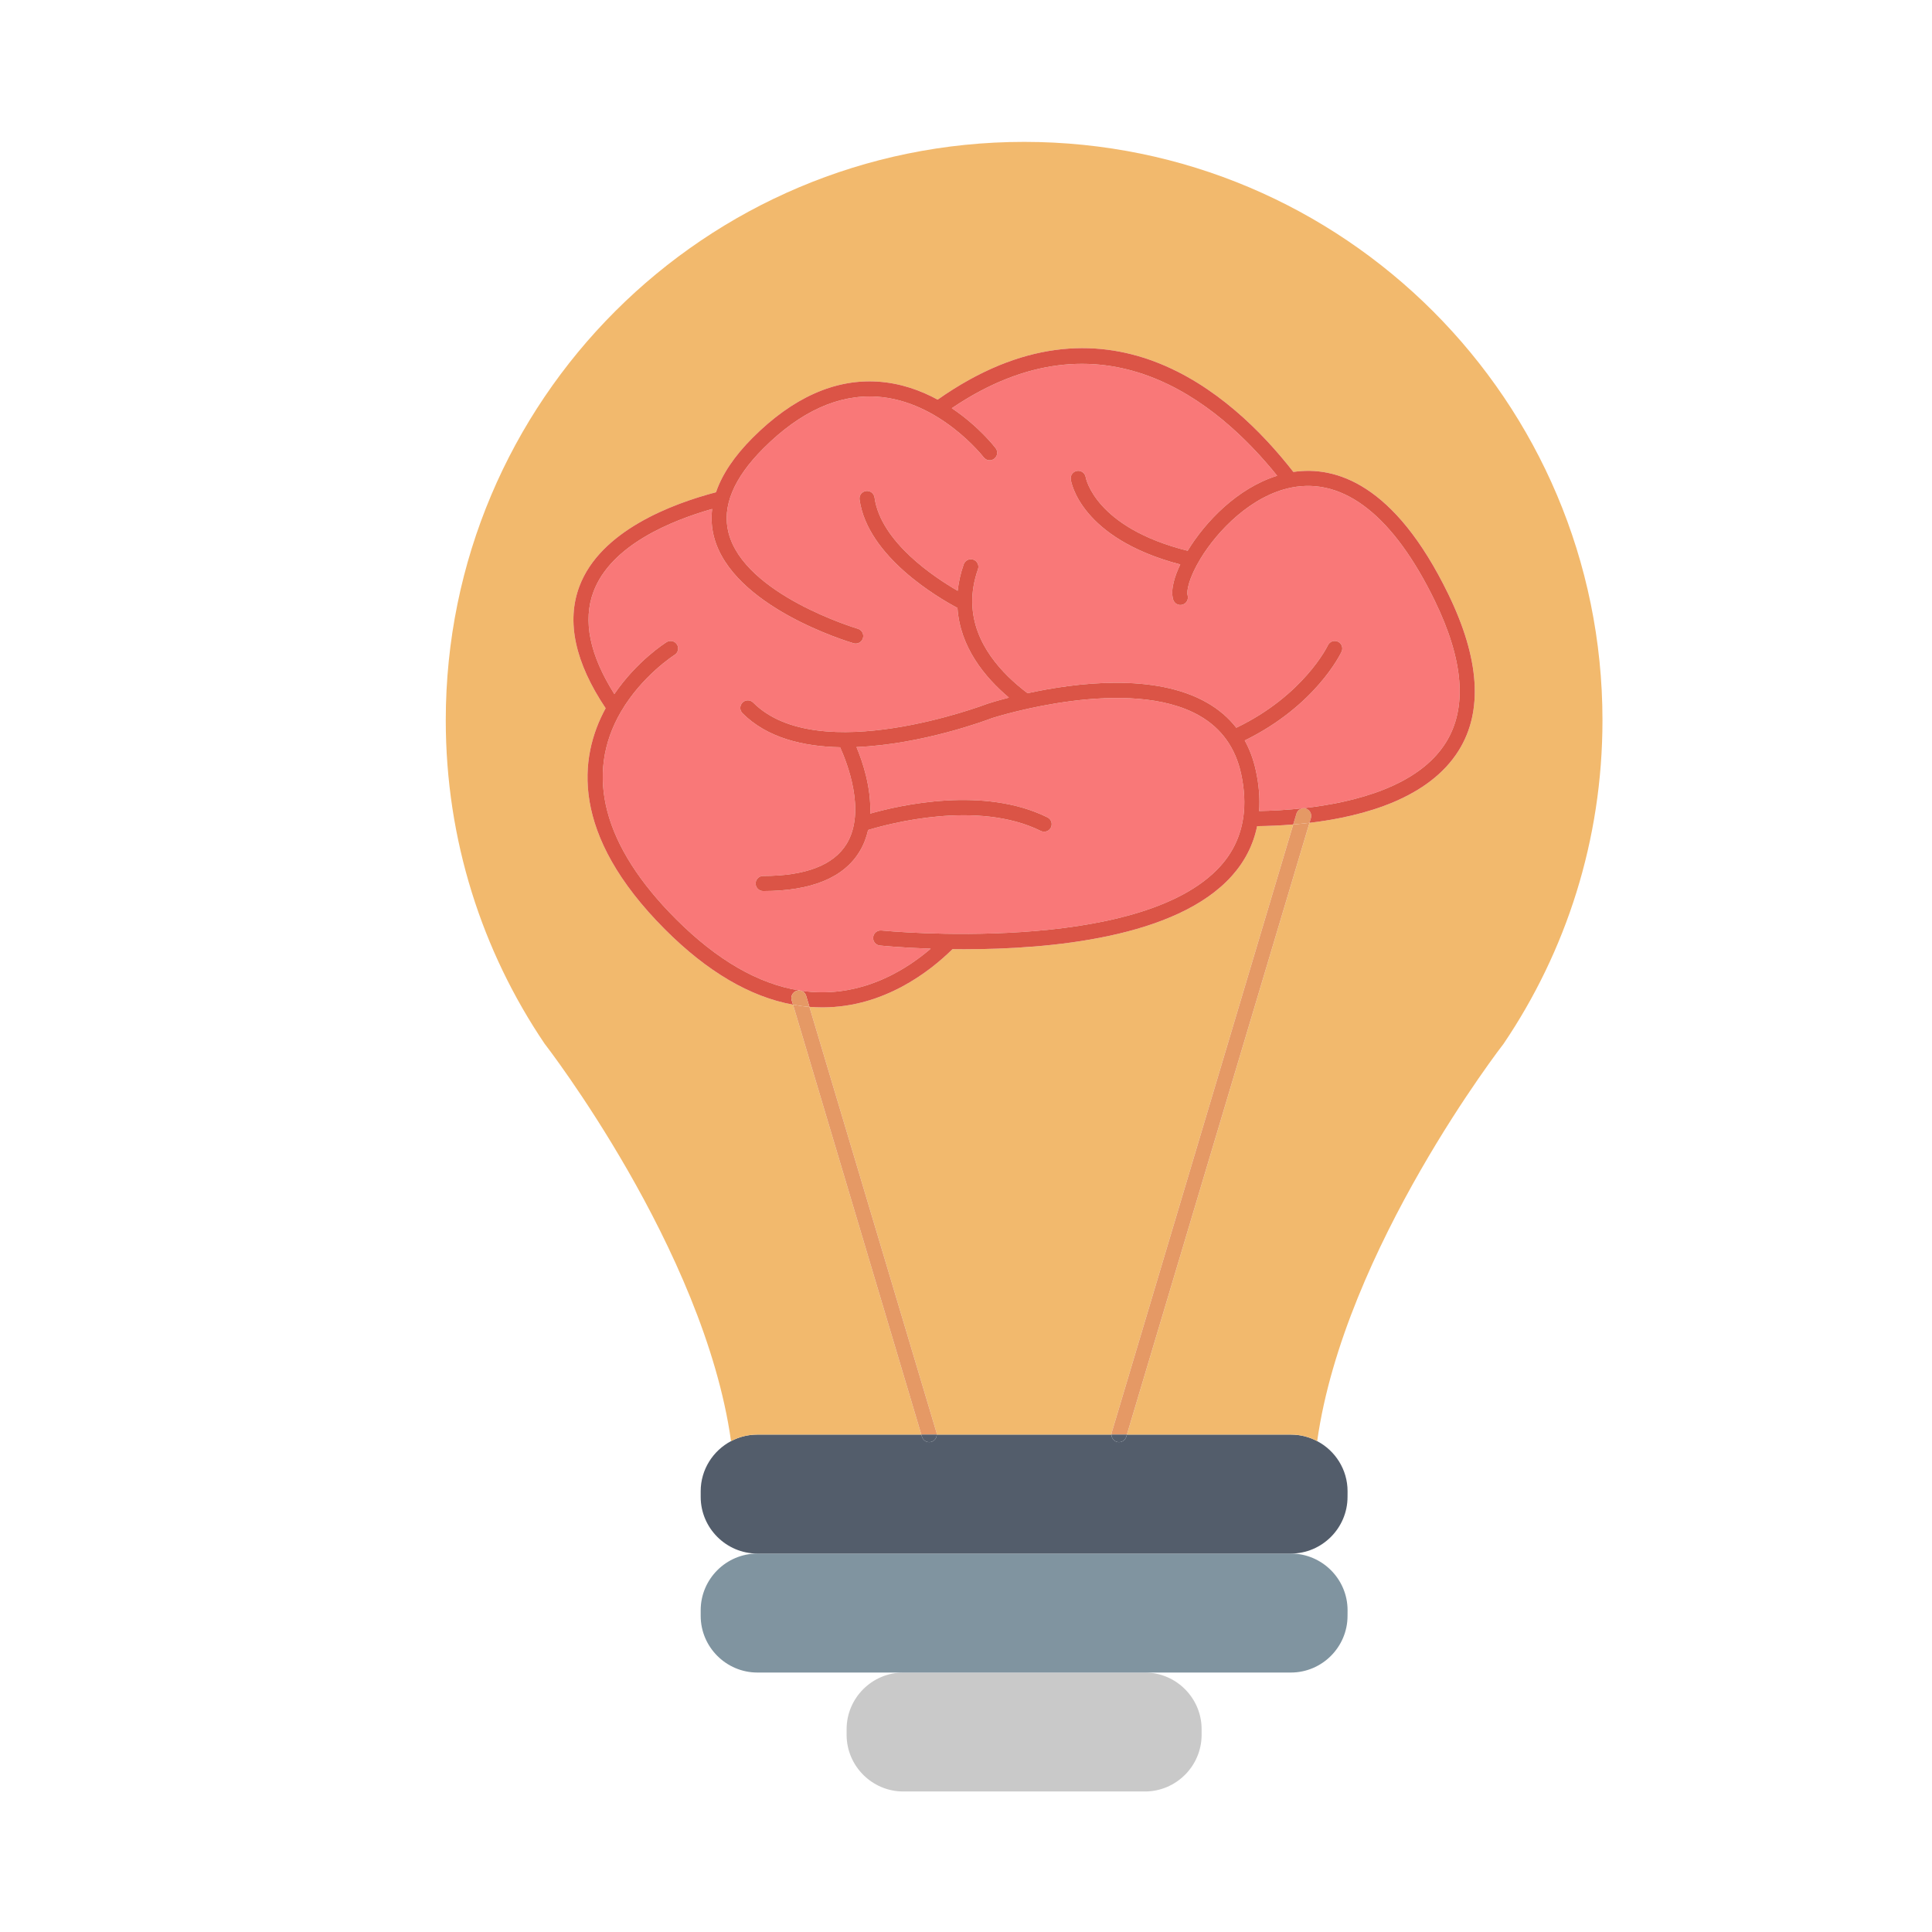
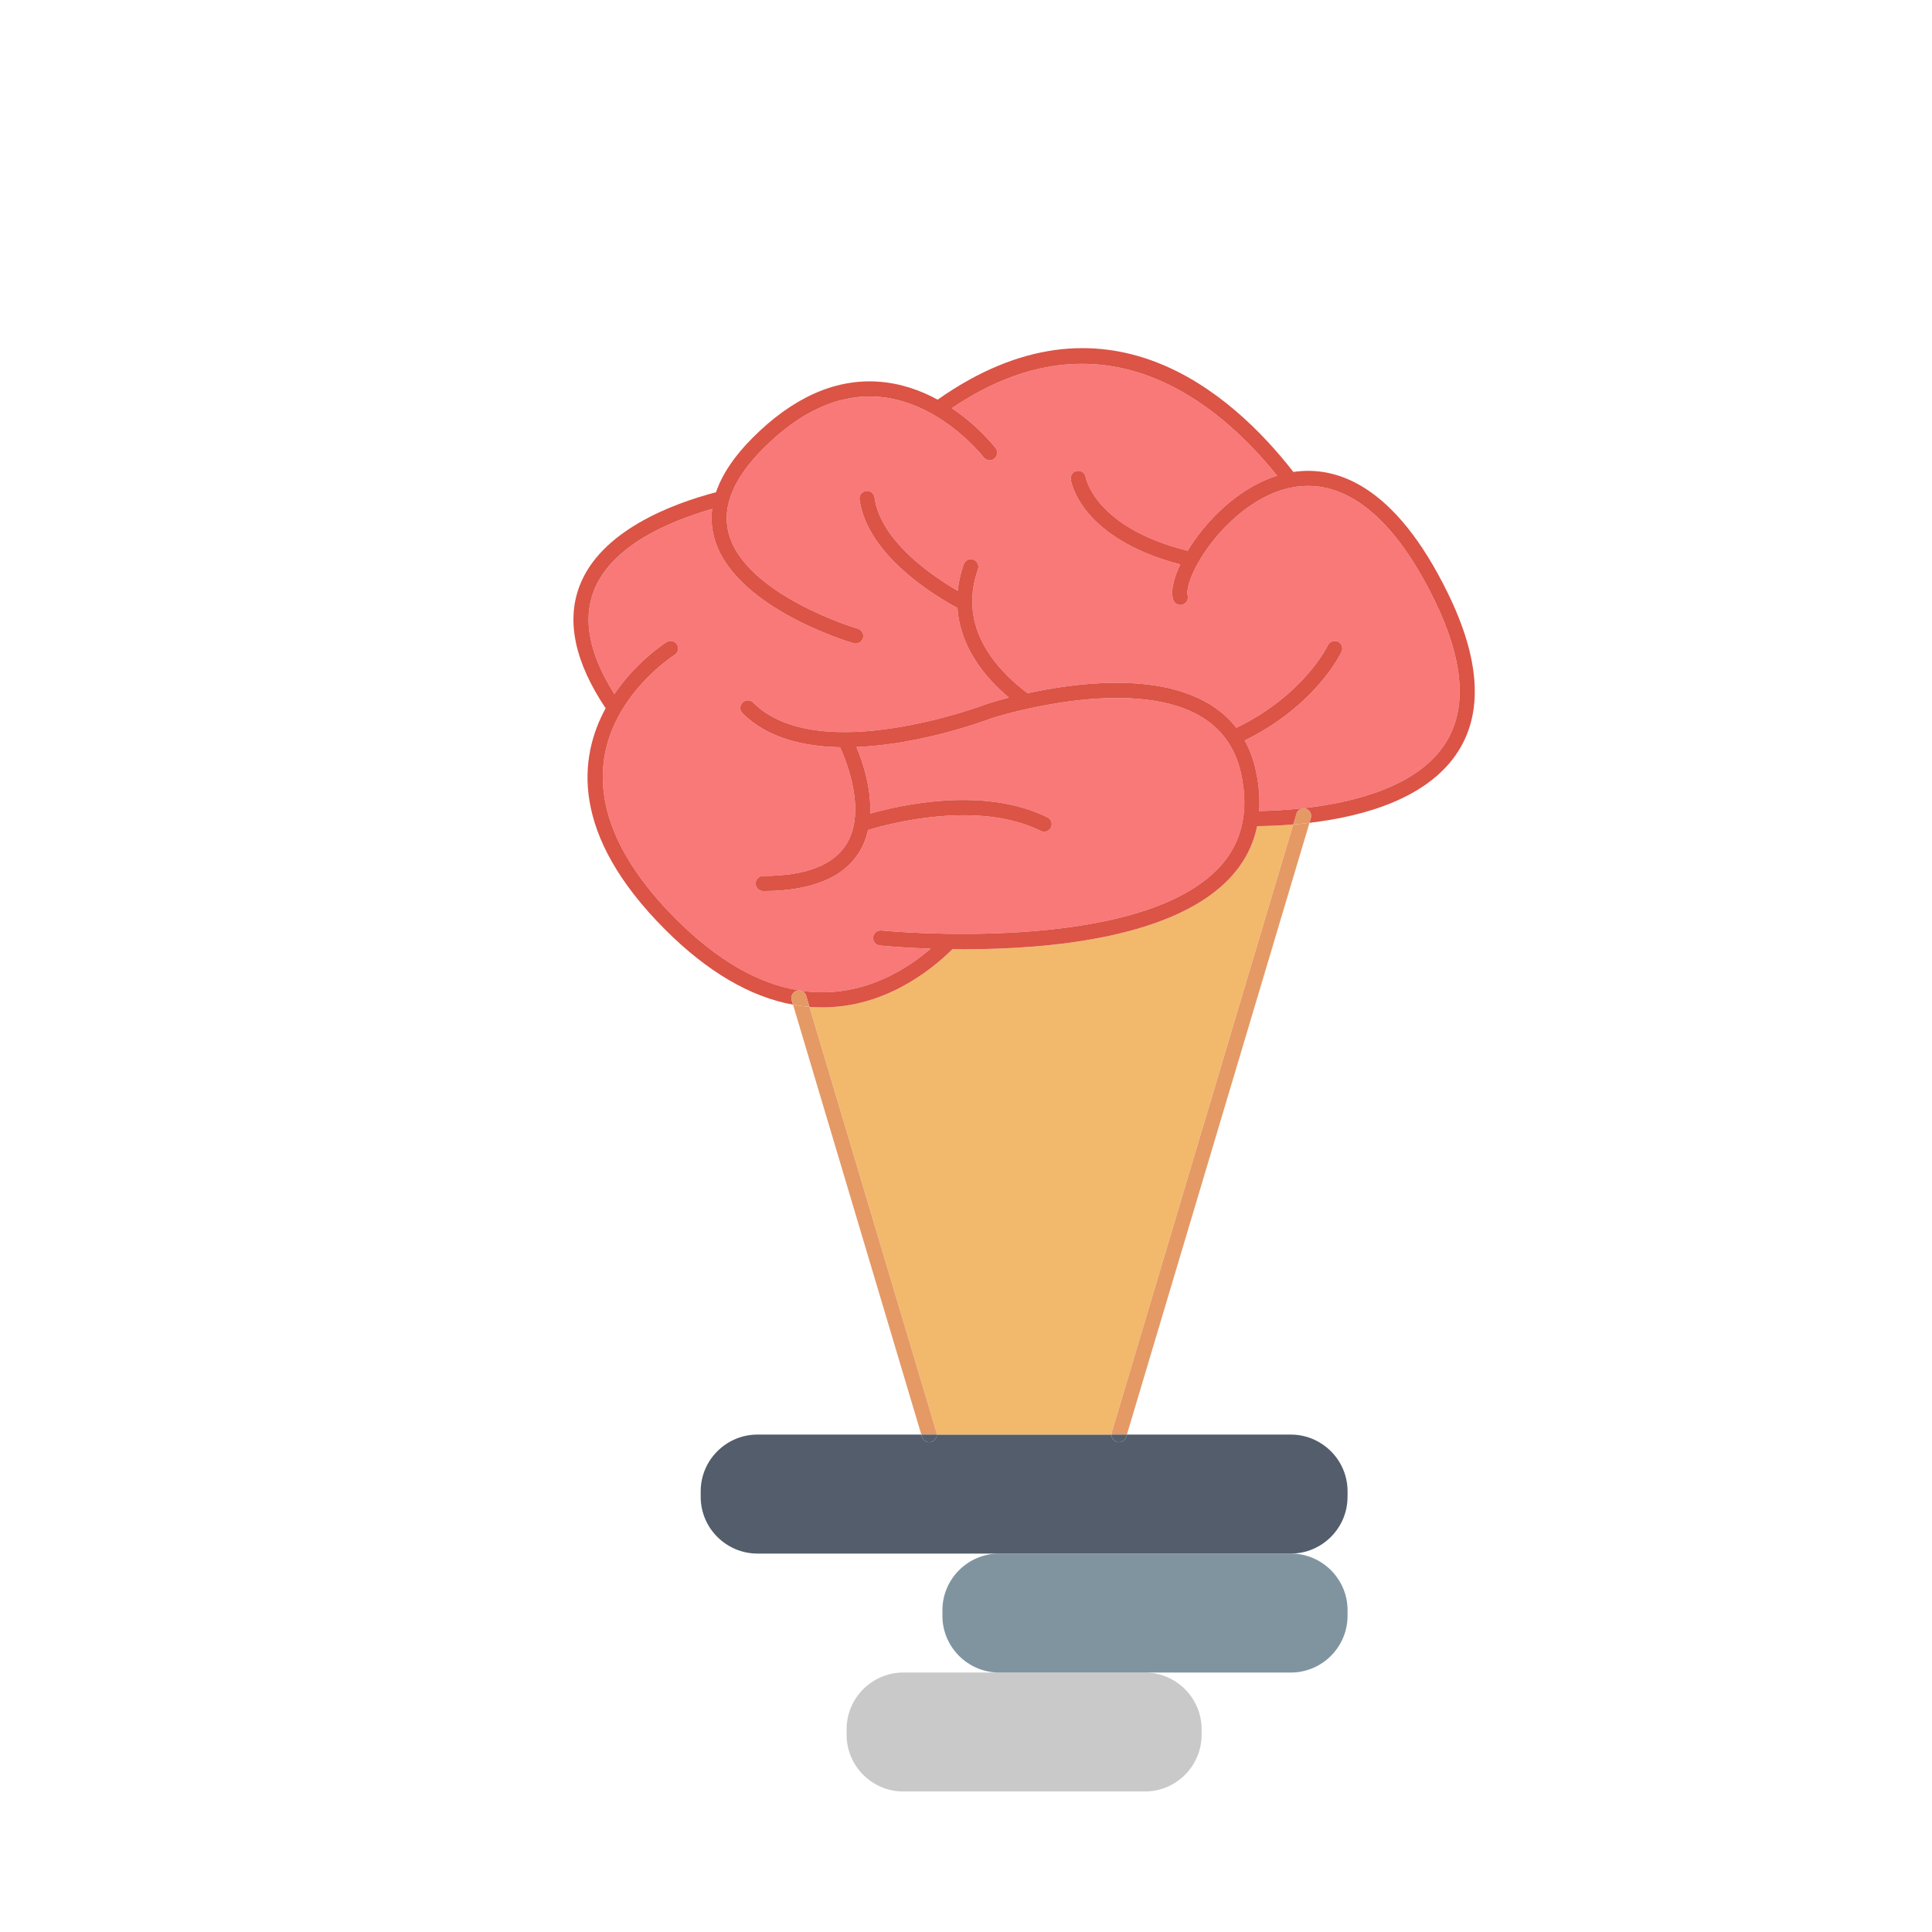
<svg xmlns="http://www.w3.org/2000/svg" version="1.1" id="Calque_1" x="0px" y="0px" width="512px" height="512px" viewBox="0 0 512 512" enable-background="new 0 0 512 512" xml:space="preserve">
  <g>
    <g>
      <g id="XMLID_1_">
        <g>
          <path fill="#C9C9C9" d="M318.44,458.25v1.5c0,8.25-6.75,15.01-15.01,15.01h-64.06c-8.25,0-15.01-6.75-15.01-15.01v-1.5      c0-8.26,6.76-15.01,15.01-15.01h64.06C311.69,443.24,318.44,449.99,318.44,458.25z" />
-           <path fill="#8094A0" d="M357.12,426.72l-0.01,1.51c0,8.25-6.75,15.01-15.01,15.01h-38.67h-64.06h-38.66      c-8.26,0-15.02-6.76-15.02-15.01v-1.51c0-8.25,6.75-15.01,15.02-15.01H342.1C350.36,411.71,357.12,418.46,357.12,426.72z" />
+           <path fill="#8094A0" d="M357.12,426.72l-0.01,1.51c0,8.25-6.75,15.01-15.01,15.01h-38.67h-38.66      c-8.26,0-15.02-6.76-15.02-15.01v-1.51c0-8.25,6.75-15.01,15.02-15.01H342.1C350.36,411.71,357.12,418.46,357.12,426.72z" />
          <path fill="#535D6B" d="M357.12,395.19l-0.01,1.5c0,8.26-6.75,15.02-15.01,15.02H200.71c-8.26,0-15.02-6.76-15.02-15.02v-1.5      c0-5.74,3.27-10.76,8.05-13.28c2.09-1.11,4.46-1.73,6.97-1.73h43.45l0.17,0.57c0.26,0.87,1.06,1.43,1.92,1.43      c0.19,0,0.38-0.03,0.57-0.08c0.87-0.26,1.43-1.06,1.43-1.92h46.3c0,0.86,0.56,1.66,1.43,1.92c0.19,0.05,0.38,0.08,0.57,0.08      c0.86,0,1.66-0.56,1.92-1.43l0.17-0.57h43.46c2.51,0,4.88,0.62,6.96,1.73C353.84,384.42,357.12,389.44,357.12,395.19z" />
          <path fill="#F2B96D" d="M342.72,218.49l-48.09,161.12c-0.06,0.19-0.08,0.38-0.08,0.57h-46.3c0-0.19-0.02-0.38-0.08-0.57      l-33.66-112.78c1.14,0.09,2.27,0.14,3.41,0.14c0.05,0,0.1,0,0.16,0c16.13-0.06,28.22-9.4,34.34-15.43      c1.02,0.02,2.05,0.02,3.12,0.02c22.63,0,56.22-3,70.92-19.44c3.46-3.86,5.69-8.27,6.69-13.18      C336.05,218.9,339.29,218.78,342.72,218.49z" />
-           <path fill="#F2B96D" d="M424.67,190.88c0,31.75-9.65,61.24-26.19,85.71c0,0-42.25,54.37-49.41,105.31l-0.01,0.01      c-2.08-1.11-4.45-1.73-6.96-1.73h-43.46l48.39-162.12c14.79-1.75,31.7-6.63,39.54-19.16c6.49-10.39,5.57-24.34-2.75-41.45      c-14.29-29.41-29.99-34.03-41.06-32.38c-16.47-21.15-49.93-50.38-94.27-19.16c-4.48-2.44-9.8-4.37-15.78-4.77      c-11.44-0.76-22.61,4.23-33.23,14.85c-4.88,4.88-8.12,9.72-9.73,14.46c-11.61,3.05-30.66,10.18-36.21,24.95      c-3.5,9.32-1.15,20.18,6.96,32.29c-7.05,12.92-9.6,33.29,15.8,58.69c11.13,11.13,22.48,17.79,33.86,19.87l34,113.93h-43.45      c-2.51,0-4.88,0.62-6.97,1.73l-0.01-0.01c-7.16-50.94-49.41-105.31-49.41-105.31c-16.54-24.47-26.19-53.96-26.19-85.71      c0-84.65,68.62-153.28,153.27-153.28S424.67,106.23,424.67,190.88z" />
          <path fill="#F97878" d="M380.23,159.2c7.67,15.79,8.66,28.43,2.94,37.58c-7.24,11.6-24.14,15.88-37.68,17.39      c-4.45,0.5-8.54,0.7-11.8,0.76c0.23-3.36-0.05-6.93-0.87-10.7c-0.64-2.93-1.62-5.6-2.95-8c18.76-9.19,25.38-22.92,25.66-23.52      c0.47-1,0.04-2.19-0.96-2.66s-2.19-0.04-2.66,0.96c-0.06,0.14-6.39,13.27-24.27,21.85c-2.06-2.64-4.64-4.86-7.74-6.63      c-13.92-7.99-34.95-5.27-47.58-2.52c-6.71-5.05-14.37-13.11-14.65-23.74c0.01-0.08,0-0.16-0.01-0.25      c-0.05-2.85,0.45-5.83,1.51-8.86c0.37-1.04-0.18-2.18-1.22-2.55c-1.04-0.36-2.18,0.19-2.55,1.23c-0.83,2.36-1.36,4.71-1.6,7.03      c-6.1-3.52-20.4-12.93-22.04-24.73c-0.16-1.1-1.17-1.87-2.26-1.71c-1.09,0.15-1.86,1.16-1.71,2.26      c2.13,15.24,21.18,26.2,25.95,28.72c0.67,10.32,7.15,18.31,13.63,23.77c-3.27,0.84-5.38,1.52-5.72,1.63      c-0.04,0.01-0.07,0.02-0.1,0.04c-0.45,0.17-44.64,16.95-61.95-0.36c-0.78-0.78-2.05-0.78-2.83,0s-0.78,2.05,0,2.83      c6.52,6.52,16.05,8.82,25.86,9.01c1.74,3.82,7,16.92,1.74,25.59c-3.44,5.65-10.88,8.52-22.12,8.52c-1.11,0-2,0.9-2,2s0.89,2,2,2      c12.74,0,21.33-3.52,25.54-10.46c1.1-1.8,1.82-3.74,2.27-5.72c5.28-1.61,29.01-8.07,45.76,0.25c0.29,0.14,0.59,0.2,0.89,0.2      c0.74,0,1.44-0.4,1.79-1.11c0.49-0.99,0.09-2.19-0.9-2.68c-16.81-8.34-39.03-3.27-46.98-1.01c0.29-6.96-2.06-13.87-3.64-17.63      c17.38-0.71,34.39-7.08,35.95-7.68c1.48-0.47,36.26-11.35,54.99-0.6c5.8,3.33,9.5,8.51,10.99,15.38      c0.89,4.11,1.08,7.94,0.58,11.47c0,0.01,0,0.01-0.01,0.02c-0.69,4.87-2.68,9.18-5.99,12.88c-21.34,23.86-89.22,17.21-89.9,17.14      c-1.1-0.11-2.08,0.69-2.19,1.79c-0.12,1.1,0.68,2.08,1.78,2.19c0.75,0.08,5.89,0.58,13.47,0.84      c-6.18,5.29-16.1,11.51-28.59,11.56c-0.05,0-0.09,0-0.14,0c-1.95,0-3.9-0.15-5.85-0.45c-0.06-0.02-0.13-0.02-0.19-0.03      c-10.89-1.72-21.88-8.06-32.75-18.93c-19.26-19.26-24.29-38.26-14.56-54.95c5.6-9.57,14.06-14.96,14.2-15.05      c0.94-0.59,1.23-1.82,0.64-2.76c-0.58-0.93-1.82-1.22-2.75-0.63c-0.35,0.21-7.87,4.98-13.85,13.76      c-6.54-10.34-8.41-19.46-5.53-27.12c4.63-12.32,20.55-18.83,31.45-21.93c-0.3,2.46-0.16,4.89,0.45,7.28      c4.77,18.66,35.71,27.93,37.03,28.31c0.19,0.06,0.37,0.08,0.56,0.08c0.87,0,1.66-0.56,1.92-1.44c0.31-1.06-0.3-2.17-1.36-2.48      c-0.3-0.09-30.07-9-34.27-25.46c-1.77-6.92,1.34-14.44,9.25-22.35c9.76-9.76,19.89-14.36,30.11-13.69      c16.59,1.1,28.12,15.88,28.26,16.06c0.67,0.88,1.92,1.05,2.8,0.38c0.88-0.67,1.05-1.92,0.38-2.8      c-0.3-0.39-4.53-5.84-11.62-10.59c39.94-26.99,70.45-1.71,86.22,17.9c-10.5,3.27-19.02,12.15-23.72,19.88      c-24.52-6.13-26.98-19.26-27.02-19.49c-0.16-1.08-1.18-1.83-2.26-1.68c-1.09,0.15-1.85,1.16-1.7,2.26      c0.09,0.65,2.51,15.57,29.02,22.54c-1.4,2.93-2.67,6.63-1.88,9.3c0.31,1.06,1.42,1.67,2.48,1.35c1.06-0.31,1.66-1.42,1.35-2.48      c-0.32-1.1,0.32-4.59,3.41-9.69c4.48-7.4,13.5-16.78,24.16-18.87C356.25,126.47,369.37,136.85,380.23,159.2z" />
          <path fill="#E59965" d="M346.06,214.29c1.06,0.32,1.66,1.43,1.35,2.49l-0.38,1.28c-1.46,0.17-2.9,0.32-4.31,0.43l0.85-2.85      c0.26-0.87,1.06-1.43,1.92-1.43C345.68,214.21,345.87,214.23,346.06,214.29z" />
          <path fill="#E59965" d="M347.03,218.06l-48.39,162.12h-4.09c0-0.19,0.02-0.38,0.08-0.57l48.09-161.12      C344.13,218.38,345.57,218.23,347.03,218.06z" />
          <path fill="#535D6B" d="M298.64,380.18l-0.17,0.57c-0.26,0.87-1.06,1.43-1.92,1.43c-0.19,0-0.38-0.03-0.57-0.08      c-0.87-0.26-1.43-1.06-1.43-1.92H298.64z" />
          <path fill="#E59965" d="M248.25,380.18h-4.09l-34-113.93c1.45,0.27,2.9,0.47,4.35,0.58l33.66,112.78      C248.23,379.8,248.25,379.99,248.25,380.18z" />
          <path fill="#535D6B" d="M244.16,380.18h4.09c0,0.86-0.56,1.66-1.43,1.92c-0.19,0.05-0.38,0.08-0.57,0.08      c-0.86,0-1.66-0.56-1.92-1.43L244.16,380.18z" />
          <path fill="#DB5446" d="M212.07,262.52c1.95,0.3,3.9,0.45,5.85,0.45c0.05,0,0.09,0,0.14,0c12.49-0.05,22.41-6.27,28.59-11.56      c-7.58-0.26-12.72-0.76-13.47-0.84c-1.1-0.11-1.9-1.09-1.78-2.19c0.11-1.1,1.09-1.9,2.19-1.79c0.68,0.07,68.56,6.72,89.9-17.14      c3.31-3.7,5.3-8.01,5.99-12.88c0.01-0.01,0.01-0.01,0.01-0.02c0.5-3.53,0.31-7.36-0.58-11.47c-1.49-6.87-5.19-12.05-10.99-15.38      c-18.73-10.75-53.51,0.13-54.99,0.6c-1.56,0.6-18.57,6.97-35.95,7.68c1.58,3.76,3.93,10.67,3.64,17.63      c7.95-2.26,30.17-7.33,46.98,1.01c0.99,0.49,1.39,1.69,0.9,2.68c-0.35,0.71-1.05,1.11-1.79,1.11c-0.3,0-0.6-0.06-0.89-0.2      c-16.75-8.32-40.48-1.86-45.76-0.25c-0.45,1.98-1.17,3.92-2.27,5.72c-4.21,6.94-12.8,10.46-25.54,10.46c-1.11,0-2-0.9-2-2      s0.89-2,2-2c11.24,0,18.68-2.87,22.12-8.52c5.26-8.67,0-21.77-1.74-25.59c-9.81-0.19-19.34-2.49-25.86-9.01      c-0.78-0.78-0.78-2.05,0-2.83s2.05-0.78,2.83,0c17.31,17.31,61.5,0.53,61.95,0.36c0.03-0.02,0.06-0.03,0.1-0.04      c0.34-0.11,2.45-0.79,5.72-1.63c-6.48-5.46-12.96-13.45-13.63-23.77c-4.77-2.52-23.82-13.48-25.95-28.72      c-0.15-1.1,0.62-2.11,1.71-2.26c1.09-0.16,2.1,0.61,2.26,1.71c1.64,11.8,15.94,21.21,22.04,24.73c0.24-2.32,0.77-4.67,1.6-7.03      c0.37-1.04,1.51-1.59,2.55-1.23c1.04,0.37,1.59,1.51,1.22,2.55c-1.06,3.03-1.56,6.01-1.51,8.86c0.01,0.09,0.02,0.17,0.01,0.25      c0.28,10.63,7.94,18.69,14.65,23.74c12.63-2.75,33.66-5.47,47.58,2.52c3.1,1.77,5.68,3.99,7.74,6.63      c17.88-8.58,24.21-21.71,24.27-21.85c0.47-1,1.66-1.43,2.66-0.96s1.43,1.66,0.96,2.66c-0.28,0.6-6.9,14.33-25.66,23.52      c1.33,2.4,2.31,5.07,2.95,8c0.82,3.77,1.1,7.34,0.87,10.7c3.26-0.06,7.35-0.26,11.8-0.76v0.04c-0.86,0-1.66,0.56-1.92,1.43      l-0.85,2.85c-3.43,0.29-6.67,0.41-9.57,0.45c-1,4.91-3.23,9.32-6.69,13.18c-14.7,16.44-48.29,19.44-70.92,19.44      c-1.07,0-2.1,0-3.12-0.02c-6.12,6.03-18.21,15.37-34.34,15.43c-0.06,0-0.11,0-0.16,0c-1.14,0-2.27-0.05-3.41-0.14l-0.87-2.91      C213.42,263.17,212.79,262.64,212.07,262.52z" />
          <path fill="#DB5446" d="M179.13,243.56c10.87,10.87,21.86,17.21,32.75,18.93c-0.24-0.02-0.49,0.01-0.73,0.08      c-1.06,0.32-1.66,1.43-1.35,2.49l0.36,1.19c-11.38-2.08-22.73-8.74-33.86-19.87c-25.4-25.4-22.85-45.77-15.8-58.69      c-8.11-12.11-10.46-22.97-6.96-32.29c5.55-14.77,24.6-21.9,36.21-24.95c1.61-4.74,4.85-9.58,9.73-14.46      c10.62-10.62,21.79-15.61,33.23-14.85c5.98,0.4,11.3,2.33,15.78,4.77c44.34-31.22,77.8-1.99,94.27,19.16      c11.07-1.65,26.77,2.97,41.06,32.38c8.32,17.11,9.24,31.06,2.75,41.45c-7.84,12.53-24.75,17.41-39.54,19.16l0.38-1.28      c0.31-1.06-0.29-2.17-1.35-2.49c-0.19-0.06-0.38-0.08-0.57-0.08v-0.04c13.54-1.51,30.44-5.79,37.68-17.39      c5.72-9.15,4.73-21.79-2.94-37.58c-10.86-22.35-23.98-32.73-37.93-30c-10.66,2.09-19.68,11.47-24.16,18.87      c-3.09,5.1-3.73,8.59-3.41,9.69c0.31,1.06-0.29,2.17-1.35,2.48c-1.06,0.32-2.17-0.29-2.48-1.35c-0.79-2.67,0.48-6.37,1.88-9.3      c-26.51-6.97-28.93-21.89-29.02-22.54c-0.15-1.1,0.61-2.11,1.7-2.26c1.08-0.15,2.1,0.6,2.26,1.68      c0.04,0.23,2.5,13.36,27.02,19.49c4.7-7.73,13.22-16.61,23.72-19.88c-15.77-19.61-46.28-44.89-86.22-17.9      c7.09,4.75,11.32,10.2,11.62,10.59c0.67,0.88,0.5,2.13-0.38,2.8c-0.88,0.67-2.13,0.5-2.8-0.38      c-0.14-0.18-11.67-14.96-28.26-16.06c-10.22-0.67-20.35,3.93-30.11,13.69c-7.91,7.91-11.02,15.43-9.25,22.35      c4.2,16.46,33.97,25.37,34.27,25.46c1.06,0.31,1.67,1.42,1.36,2.48c-0.26,0.88-1.05,1.44-1.92,1.44c-0.19,0-0.37-0.02-0.56-0.08      c-1.32-0.38-32.26-9.65-37.03-28.31c-0.61-2.39-0.75-4.82-0.45-7.28c-10.9,3.1-26.82,9.61-31.45,21.93      c-2.88,7.66-1.01,16.78,5.53,27.12c5.98-8.78,13.5-13.55,13.85-13.76c0.93-0.59,2.17-0.3,2.75,0.63      c0.59,0.94,0.3,2.17-0.64,2.76c-0.14,0.09-8.6,5.48-14.2,15.05C154.84,205.3,159.87,224.3,179.13,243.56z" />
          <path fill="#E59965" d="M213.64,263.92l0.87,2.91c-1.45-0.11-2.9-0.31-4.35-0.58l-0.36-1.19c-0.31-1.06,0.29-2.17,1.35-2.49      c0.24-0.07,0.49-0.1,0.73-0.08c0.06,0.01,0.13,0.01,0.19,0.03C212.79,262.64,213.42,263.17,213.64,263.92z" />
        </g>
        <g>
          <path fill="none" d="M271.4,37.6c-84.65,0-153.27,68.63-153.27,153.28c0,31.75,9.65,61.24,26.19,85.71      c0,0,42.25,54.37,49.41,105.31" />
          <path fill="none" d="M271.4,37.6c84.65,0,153.27,68.63,153.27,153.28c0,31.75-9.65,61.24-26.19,85.71      c0,0-42.25,54.37-49.41,105.31" />
          <path fill="none" d="M298.64,380.18h43.46c2.51,0,4.88,0.62,6.96,1.73c4.78,2.51,8.06,7.53,8.06,13.28l-0.01,1.5      c0,8.26-6.75,15.02-15.01,15.02" />
          <line fill="none" x1="248.25" y1="380.18" x2="294.55" y2="380.18" />
          <path fill="none" d="M200.71,411.71c-8.26,0-15.02-6.76-15.02-15.02v-1.5c0-5.74,3.27-10.76,8.05-13.28      c2.09-1.11,4.46-1.73,6.97-1.73h43.45" />
          <path fill="none" d="M239.37,443.24h-38.66c-8.26,0-15.02-6.76-15.02-15.01v-1.51c0-8.25,6.75-15.01,15.02-15.01H342.1      c8.26,0,15.02,6.75,15.02,15.01l-0.01,1.51c0,8.25-6.75,15.01-15.01,15.01h-38.67" />
          <path fill="none" d="M303.43,443.24c8.26,0,15.01,6.75,15.01,15.01v1.5c0,8.25-6.75,15.01-15.01,15.01h-64.06      c-8.25,0-15.01-6.75-15.01-15.01v-1.5c0-8.26,6.76-15.01,15.01-15.01H303.43z" />
        </g>
      </g>
    </g>
  </g>
</svg>